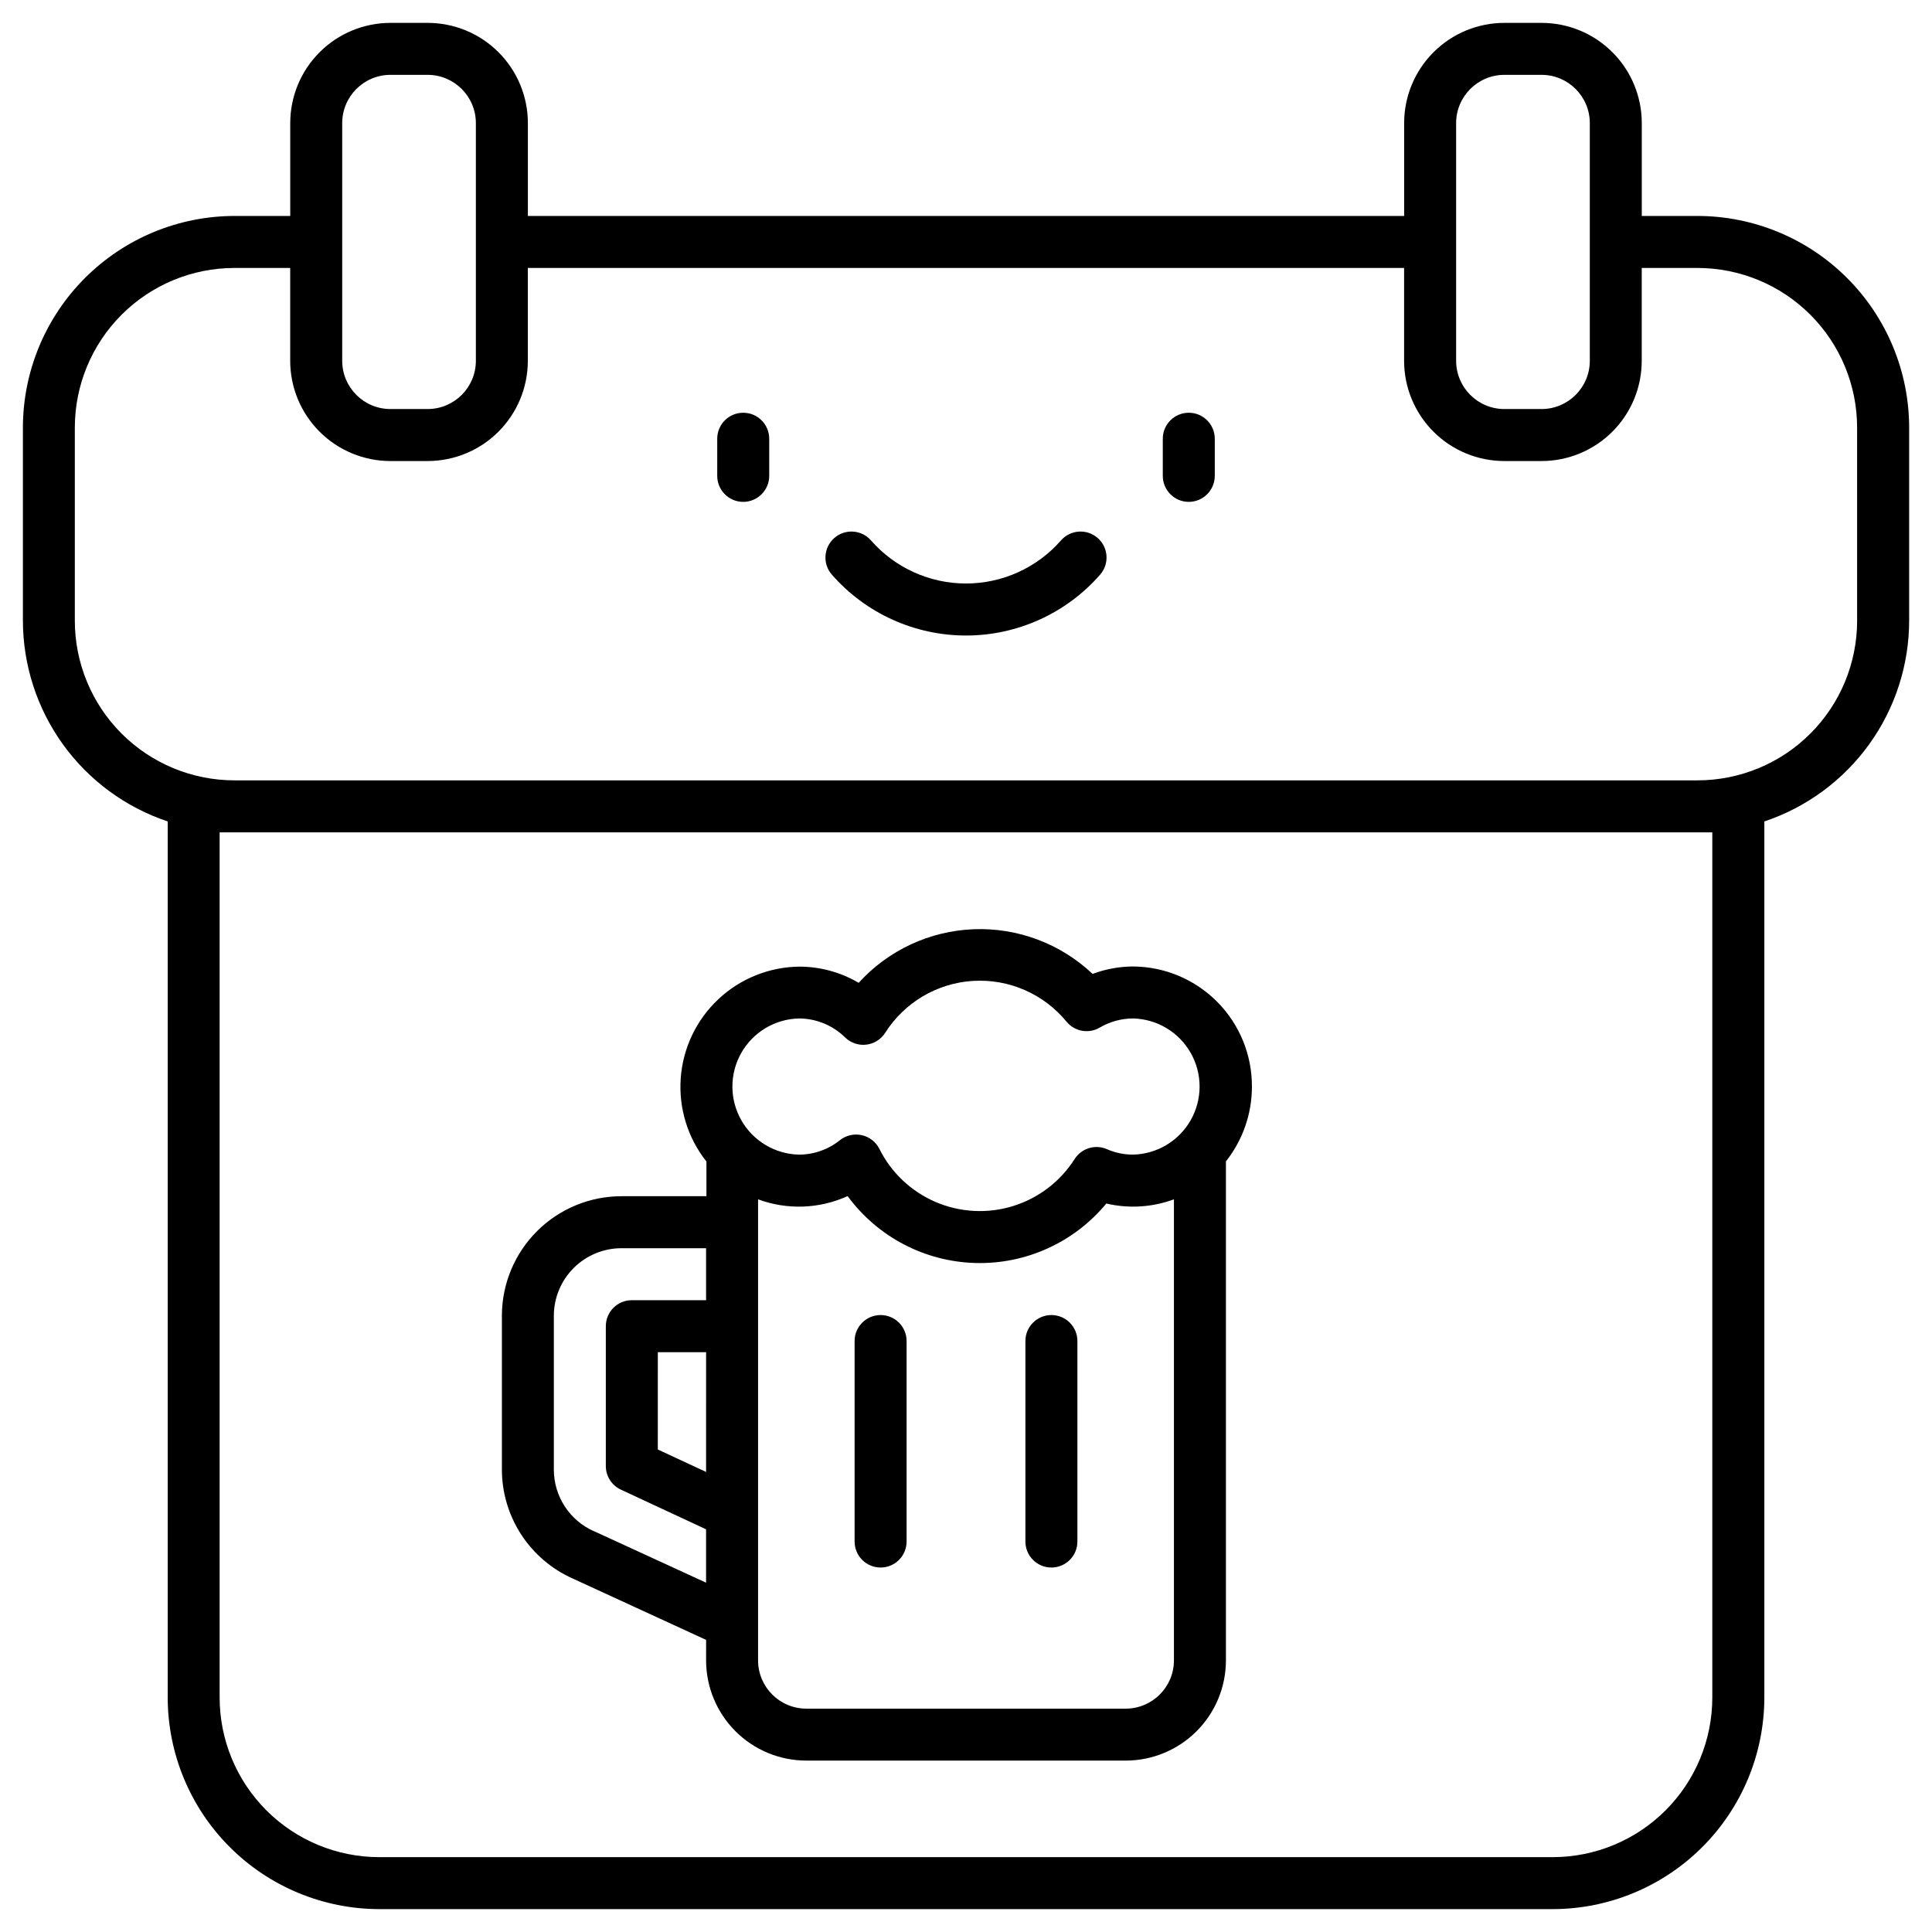
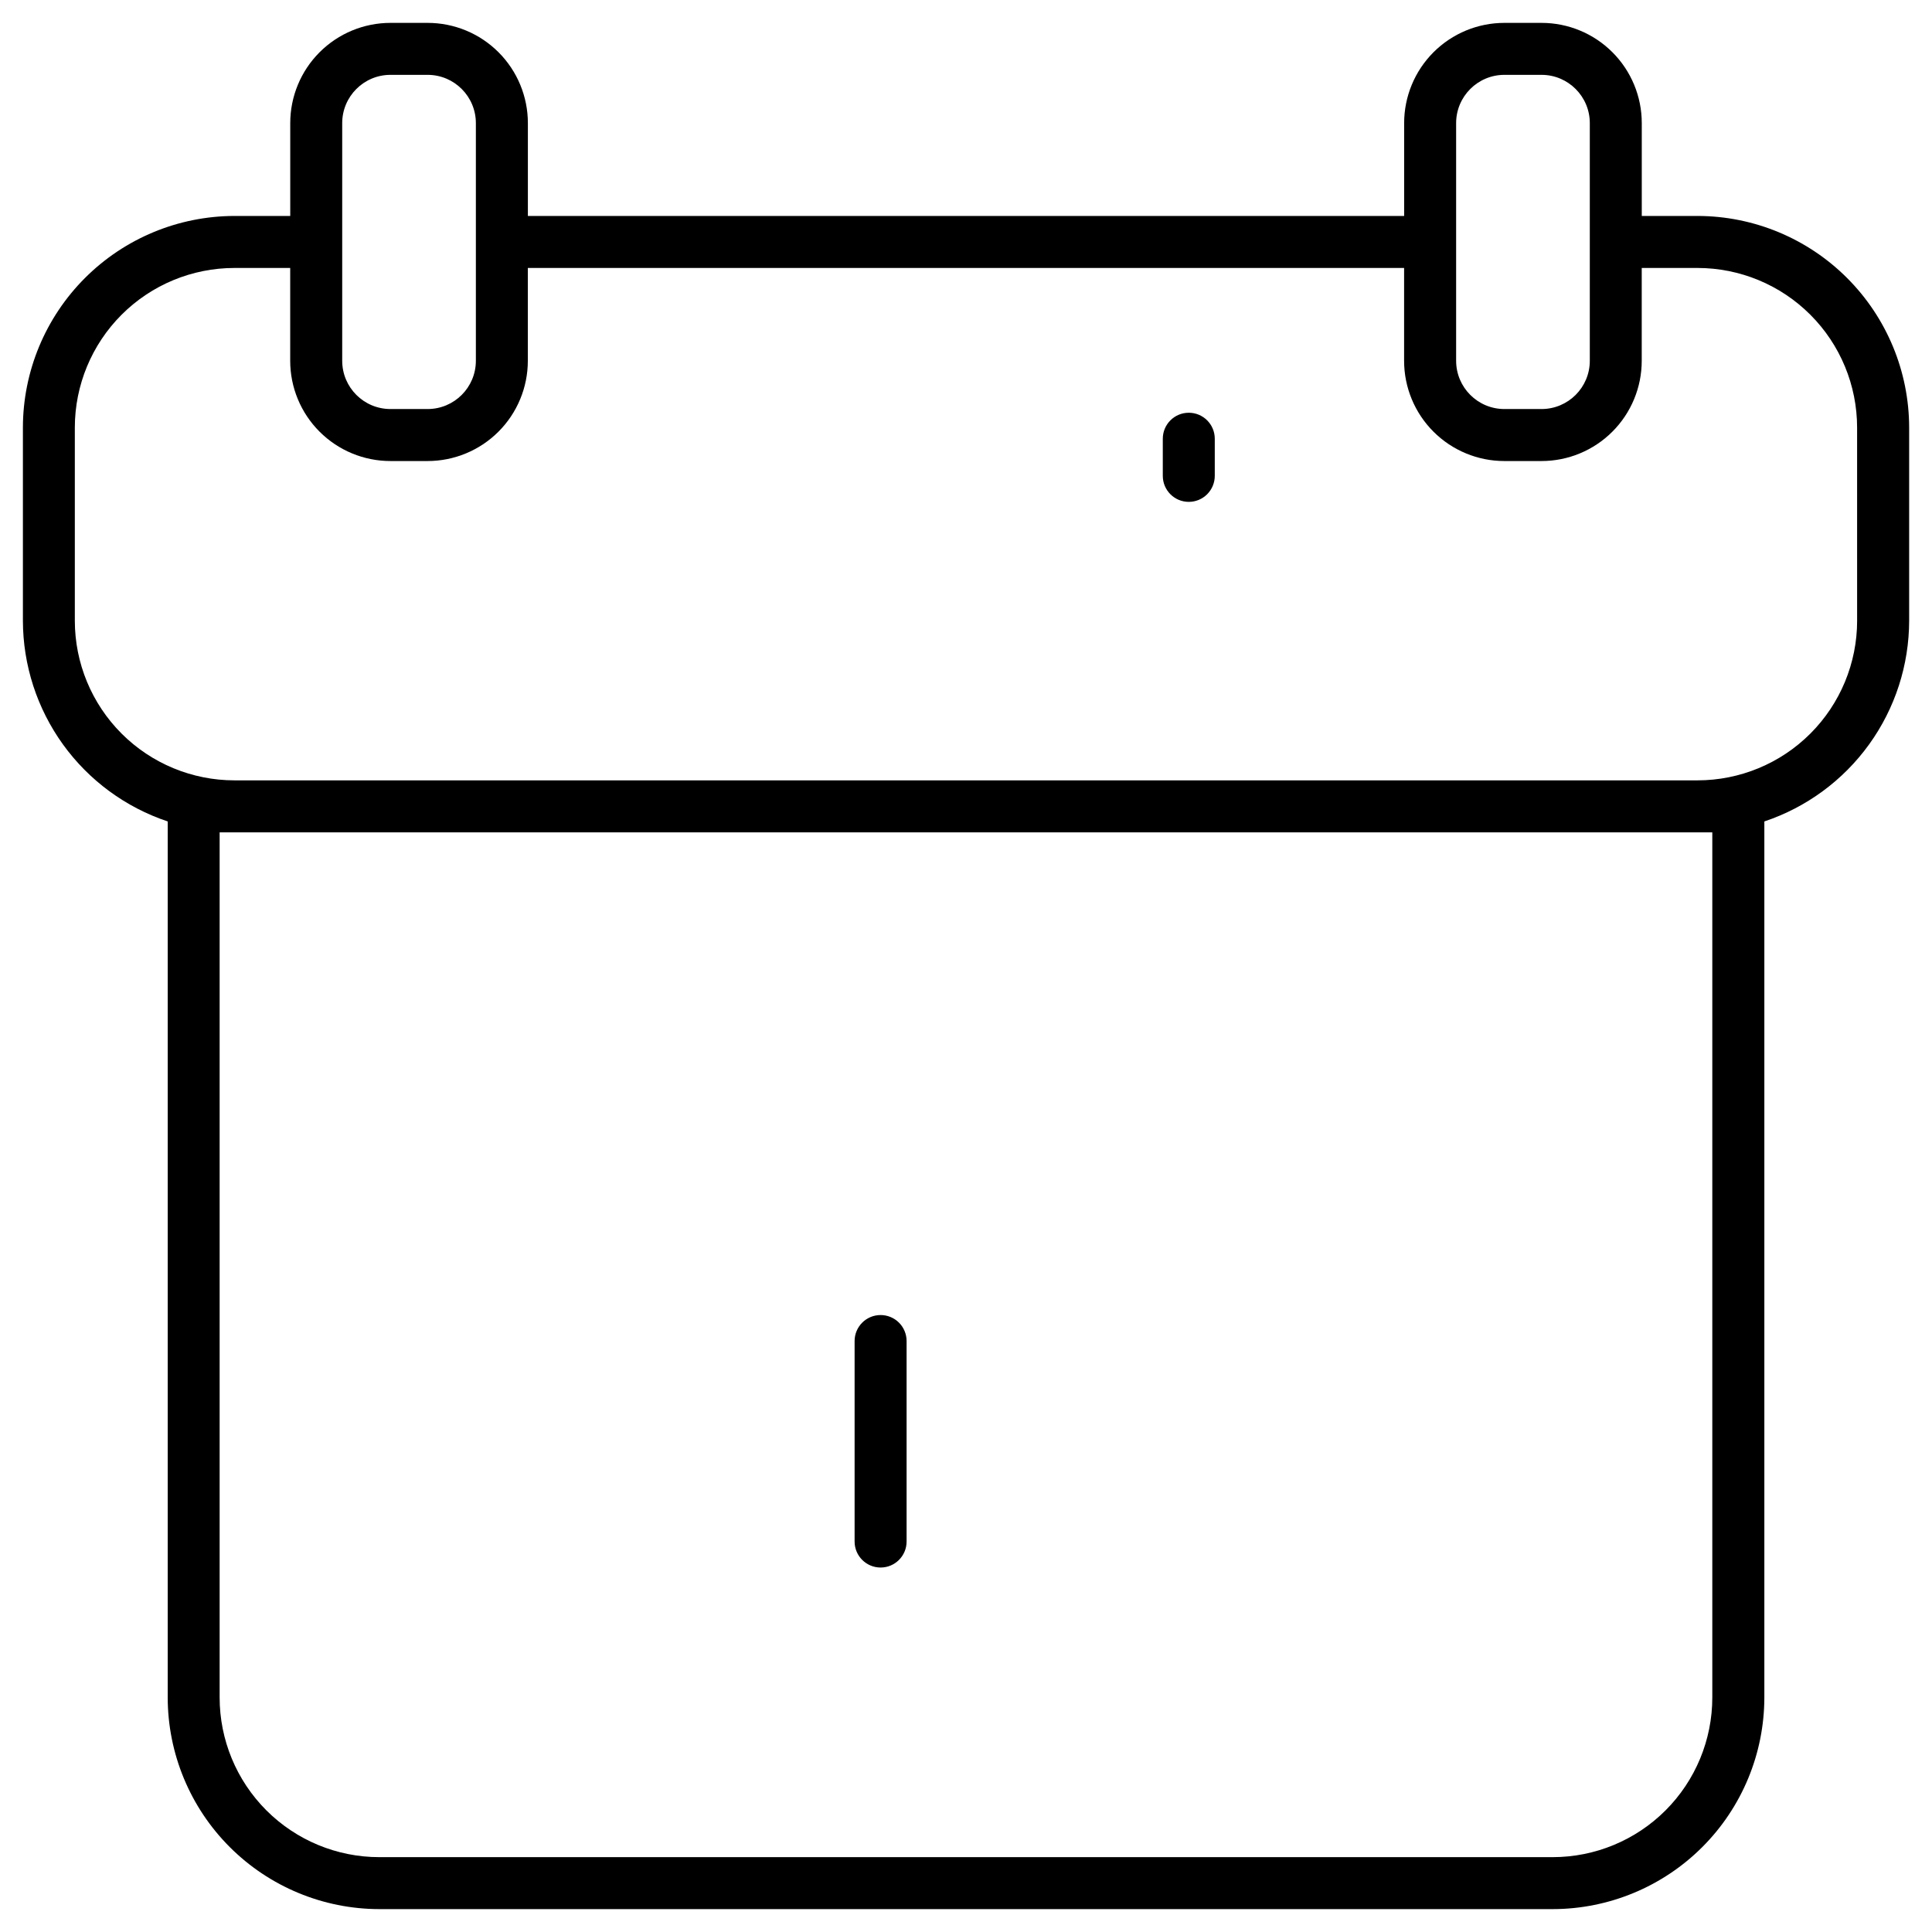
<svg xmlns="http://www.w3.org/2000/svg" fill="#000000" width="800px" height="800px" version="1.1" viewBox="144 144 512 512">
  <g>
    <path d="m593.85 201.23h-14.762v-24.602c0-7.047-2.797-13.805-7.781-18.785-4.981-4.984-11.738-7.781-18.785-7.781h-9.84c-7.047 0-13.805 2.797-18.789 7.781-4.981 4.981-7.781 11.738-7.781 18.785v24.602h-232.22v-24.602c0-7.047-2.801-13.805-7.781-18.785-4.984-4.984-11.742-7.781-18.789-7.781h-9.84c-7.043 0-13.801 2.797-18.785 7.781-4.981 4.981-7.781 11.738-7.781 18.785v24.602h-14.762c-14.871 0.016-29.125 5.93-39.641 16.445-10.516 10.516-16.43 24.773-16.445 39.641v51.168c0.016 11.773 3.731 23.242 10.613 32.789 6.887 9.547 16.598 16.688 27.762 20.418v232.16c0.016 14.871 5.93 29.129 16.445 39.641 10.516 10.516 24.773 16.43 39.645 16.445h310.95c14.867-0.016 29.125-5.93 39.641-16.445 10.516-10.512 16.43-24.77 16.445-39.641v-232.16c11.164-3.731 20.875-10.871 27.762-20.418 6.887-9.547 10.598-21.016 10.613-32.789v-51.168c-0.016-14.867-5.93-29.125-16.445-39.641-10.512-10.516-24.77-16.43-39.641-16.445zm-63.961-24.602c0-7.062 5.727-12.793 12.793-12.793h9.84c7.062 0 12.793 5.731 12.793 12.793v62.977c0 7.066-5.731 12.793-12.793 12.793h-9.84c-7.066 0-12.793-5.727-12.793-12.793zm-295.2 0c0-7.062 5.727-12.793 12.789-12.793h9.84c7.066 0 12.793 5.731 12.793 12.793v62.977c0 7.066-5.727 12.793-12.793 12.793h-9.84c-7.062 0-12.789-5.727-12.789-12.793zm363.09 187.95v229.27c0 11.223-4.457 21.984-12.391 29.918-7.934 7.938-18.699 12.395-29.918 12.395h-310.95c-11.223 0-21.984-4.457-29.922-12.395-7.934-7.934-12.391-18.695-12.391-29.918v-229.27zm38.375-56.09h0.004c0 11.223-4.457 21.984-12.395 29.922-7.934 7.934-18.695 12.391-29.918 12.391h-387.7c-11.219 0-21.984-4.457-29.918-12.391-7.934-7.938-12.395-18.699-12.395-29.922v-51.168c0-11.219 4.461-21.984 12.395-29.918 7.934-7.934 18.699-12.391 29.918-12.391h14.762v24.598c0 7.047 2.801 13.805 7.781 18.785 4.984 4.984 11.742 7.785 18.785 7.785h9.84c7.047 0 13.805-2.801 18.789-7.785 4.981-4.981 7.781-11.738 7.781-18.785v-24.598h232.22v24.598c0 7.047 2.801 13.805 7.781 18.785 4.984 4.984 11.742 7.785 18.789 7.785h9.84c7.047 0 13.805-2.801 18.785-7.785 4.984-4.981 7.781-11.738 7.781-18.785v-24.598h14.762c11.223 0 21.984 4.457 29.918 12.391 7.938 7.934 12.395 18.699 12.395 29.918z" />
    <path d="m459.04 277c-3.805 0-6.887-3.086-6.887-6.891v-9.84c0-3.805 3.082-6.887 6.887-6.887 3.805 0 6.887 3.082 6.887 6.887v9.84c0 1.828-0.727 3.578-2.016 4.871-1.293 1.293-3.043 2.019-4.871 2.019z" />
-     <path d="m340.96 277c-3.805 0-6.887-3.086-6.887-6.891v-9.84c0-3.805 3.082-6.887 6.887-6.887 3.805 0 6.891 3.082 6.891 6.887v9.84c0 1.828-0.727 3.578-2.019 4.871-1.289 1.293-3.043 2.019-4.871 2.019z" />
-     <path d="m400 312.42c-13.621 0-26.574-5.879-35.543-16.129-2.508-2.863-2.215-7.215 0.648-9.719 2.863-2.508 7.219-2.215 9.723 0.648 6.352 7.254 15.527 11.414 25.172 11.414 9.641 0 18.816-4.16 25.168-11.414 2.508-2.863 6.859-3.156 9.723-0.648 2.863 2.504 3.156 6.856 0.648 9.719-8.965 10.25-21.922 16.129-35.539 16.129z" />
-     <path d="m475.77 431.95c0.035-8.391-3.262-16.457-9.164-22.422-5.902-5.965-13.93-9.348-22.324-9.402-3.664 0.016-7.301 0.684-10.734 1.969-8.48-8.016-19.832-12.285-31.492-11.84-11.66 0.445-22.652 5.562-30.5 14.203-4.769-2.809-10.207-4.289-15.742-4.293-7.984 0.094-15.645 3.18-21.461 8.652-5.816 5.469-9.367 12.926-9.949 20.887-0.582 7.965 1.848 15.855 6.809 22.113v9.191h-22.457c-8.398-0.012-16.457 3.309-22.41 9.234-5.953 5.926-9.312 13.973-9.34 22.371v40.875c0.012 6.09 1.785 12.047 5.102 17.156 3.316 5.109 8.035 9.152 13.594 11.645l35.426 16.297-0.004 5.422c0 7.047 2.801 13.805 7.781 18.785 4.984 4.984 11.742 7.781 18.789 7.781h84.625c7.043 0 13.801-2.797 18.785-7.781 4.981-4.981 7.781-11.738 7.781-18.785v-132.23c4.469-5.641 6.898-12.629 6.887-19.828zm-120.05-18.047c4.586 0.004 8.988 1.816 12.25 5.039 1.484 1.441 3.539 2.141 5.598 1.902 2.055-0.238 3.894-1.387 5.012-3.133 5.102-8.059 13.758-13.18 23.277-13.762 9.52-0.586 18.742 3.438 24.789 10.809 2.144 2.606 5.863 3.269 8.777 1.574 2.684-1.582 5.742-2.422 8.855-2.43 6.348 0.148 12.148 3.617 15.277 9.141 3.133 5.519 3.133 12.281 0 17.801-3.129 5.523-8.93 8.992-15.277 9.141-2.387 0.008-4.75-0.484-6.938-1.445-3.094-1.348-6.711-0.25-8.539 2.59-3.785 5.965-9.574 10.391-16.324 12.484-6.75 2.09-14.023 1.711-20.523-1.074-6.496-2.785-11.789-7.789-14.93-14.117-0.941-1.84-2.656-3.164-4.676-3.602-0.48-0.105-0.973-0.16-1.465-0.156-1.559-0.004-3.07 0.523-4.293 1.492-3.078 2.481-6.918 3.832-10.871 3.828-6.348-0.148-12.148-3.617-15.277-9.141-3.133-5.519-3.133-12.281 0-17.801 3.129-5.523 8.93-8.992 15.277-9.141zm-24.602 120.18-12.793-5.953 0.004-25.789h12.793zm-29.715 15.688h-0.059c-3.144-1.41-5.812-3.691-7.688-6.578-1.875-2.891-2.875-6.258-2.883-9.699v-40.875c0.027-4.746 1.934-9.289 5.305-12.633 3.371-3.34 7.926-5.211 12.672-5.199h22.367v13.777h-19.68c-3.805 0-6.887 3.086-6.887 6.887v37.07c0 2.68 1.555 5.117 3.984 6.246l22.582 10.512v14.148zm140.91 47.035h-84.625c-7.066 0-12.793-5.731-12.793-12.793v-122.18c7.715 2.856 16.246 2.547 23.734-0.855 7.93 10.801 20.398 17.344 33.797 17.727 13.395 0.387 26.223-5.43 34.758-15.762 5.953 1.395 12.184 1.008 17.918-1.109v122.18c0 7.062-5.727 12.793-12.789 12.793z" />
-     <path d="m422.63 492.5c-3.801 0-6.887 3.082-6.887 6.887v53.137c0 3.805 3.086 6.887 6.887 6.887 3.805 0 6.891-3.082 6.891-6.887v-53.137c0-1.828-0.727-3.578-2.019-4.871-1.289-1.293-3.043-2.016-4.871-2.016z" />
    <path d="m377.37 492.5c-3.805 0-6.891 3.082-6.891 6.887v53.137c0 3.805 3.086 6.887 6.891 6.887 3.805 0 6.887-3.082 6.887-6.887v-53.137c0-1.828-0.727-3.578-2.016-4.871-1.293-1.293-3.047-2.016-4.871-2.016z" />
  </g>
</svg>